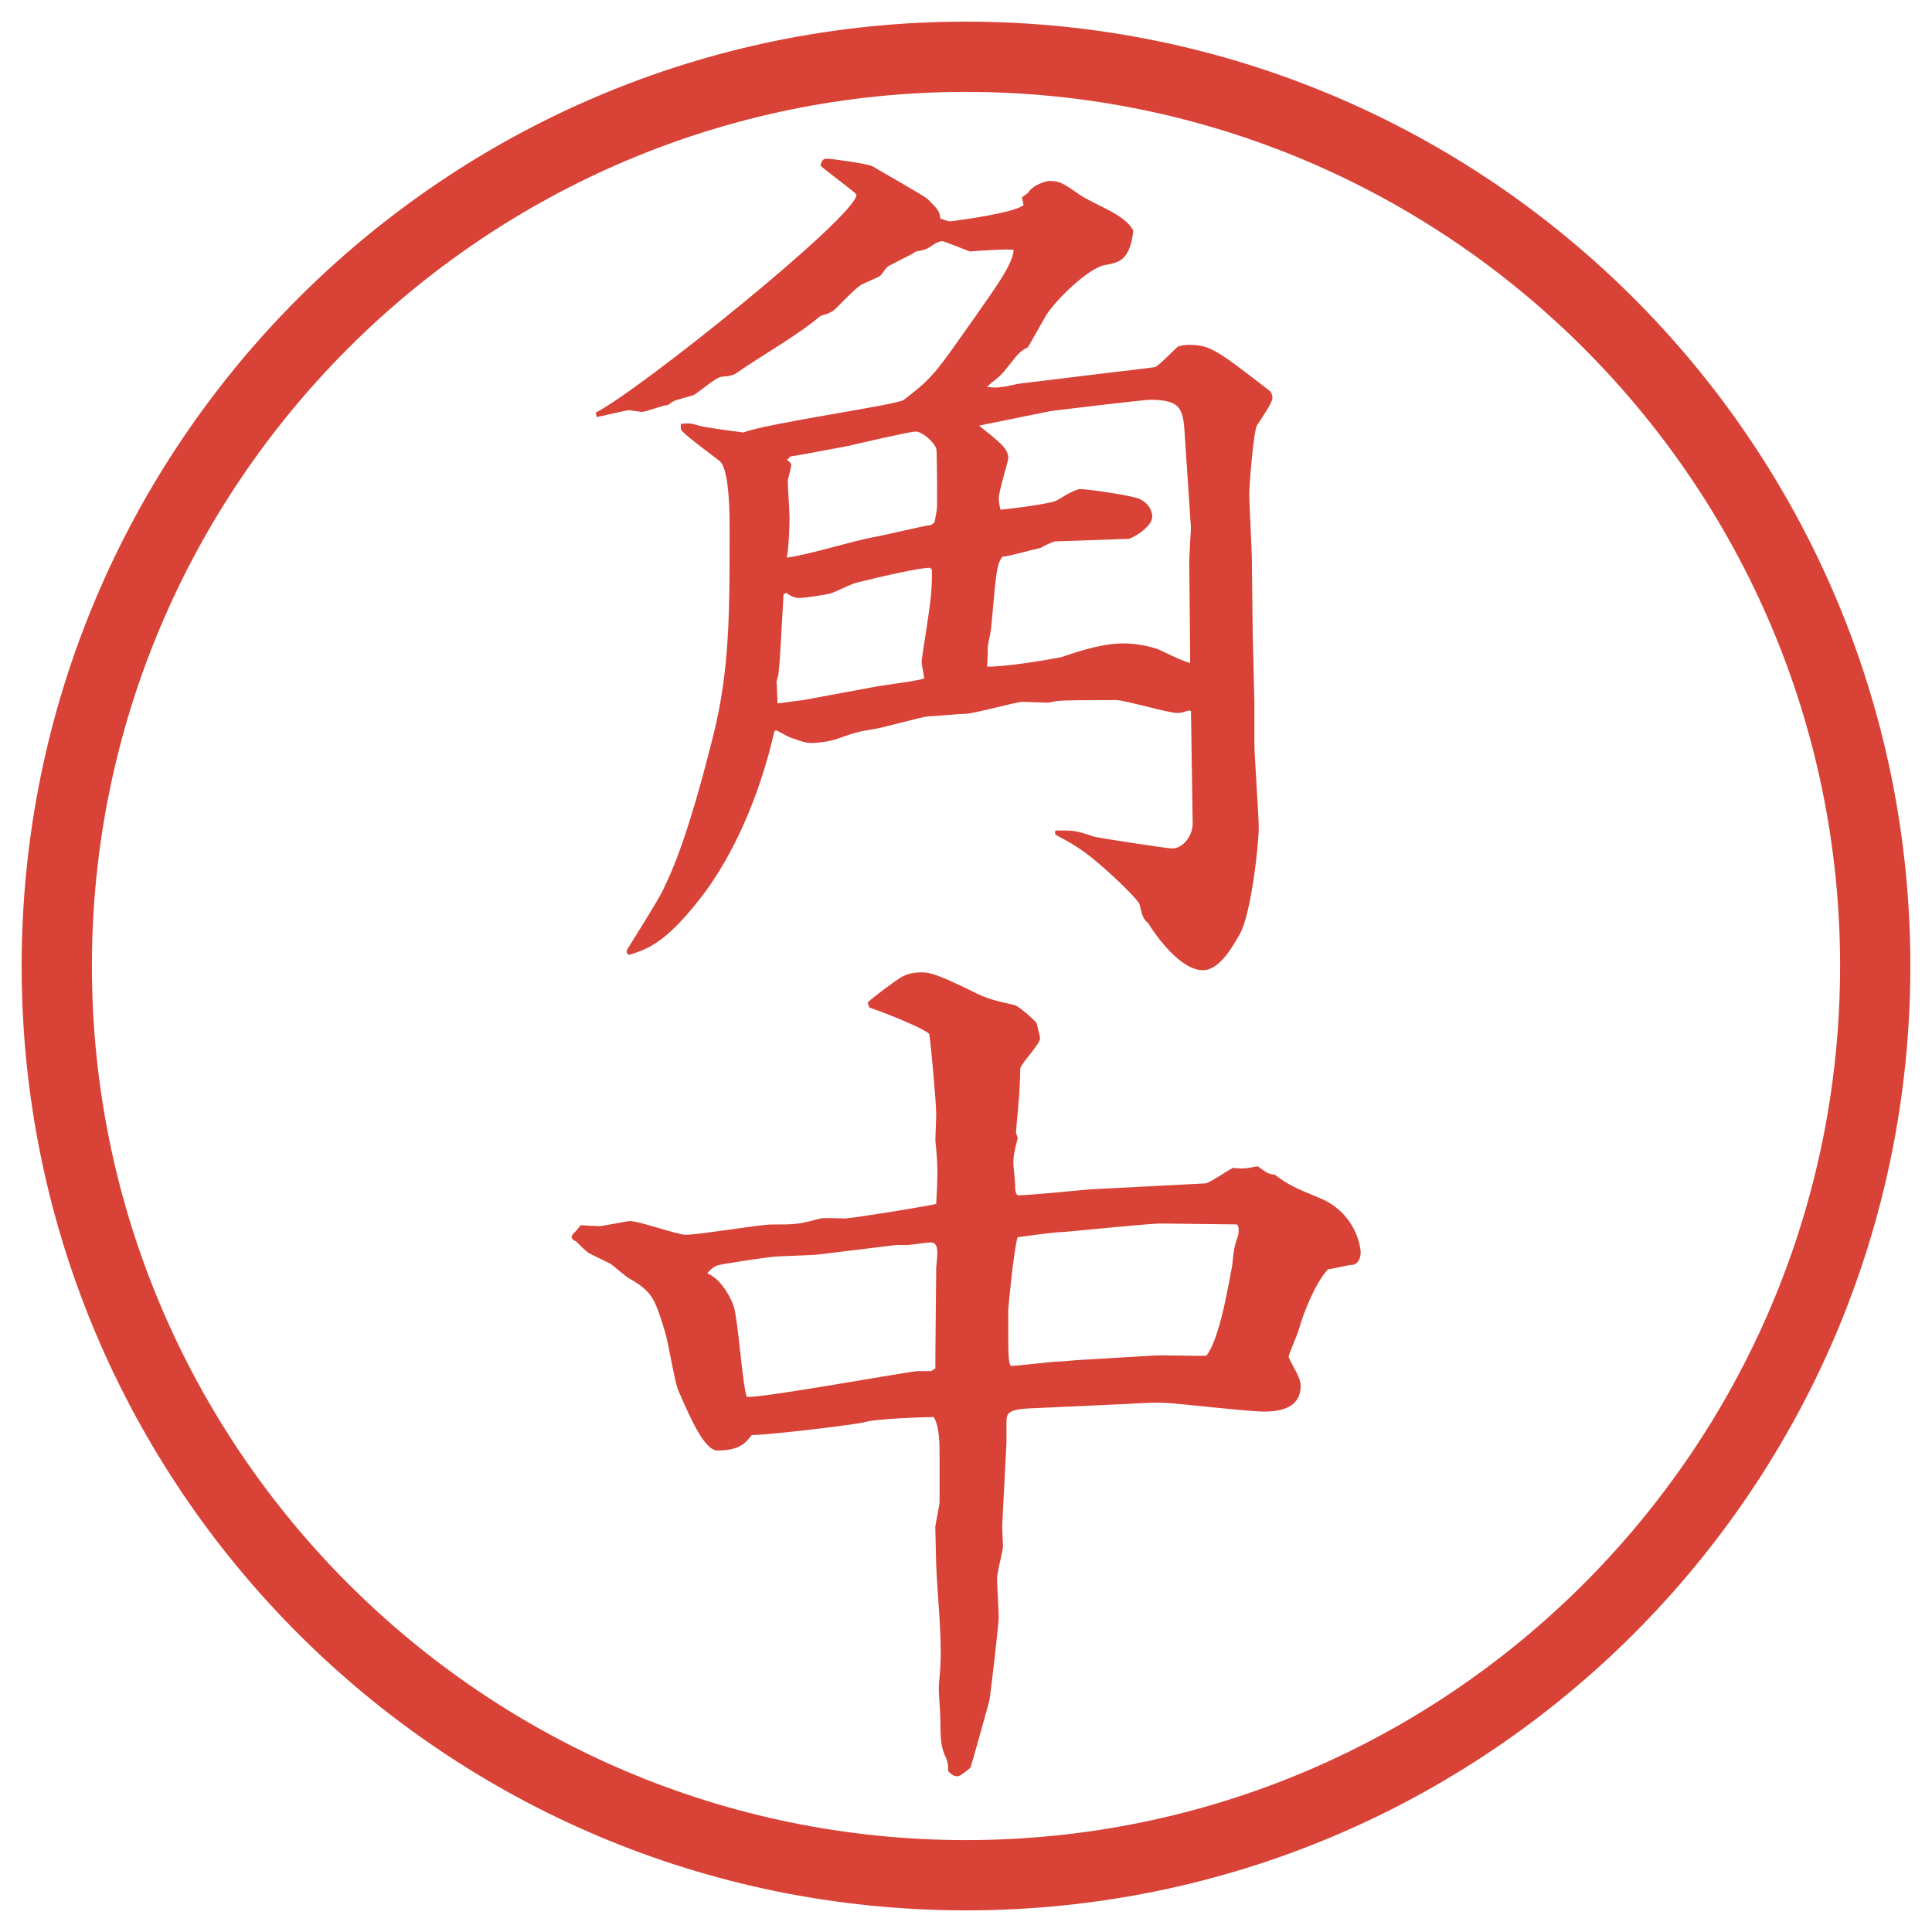
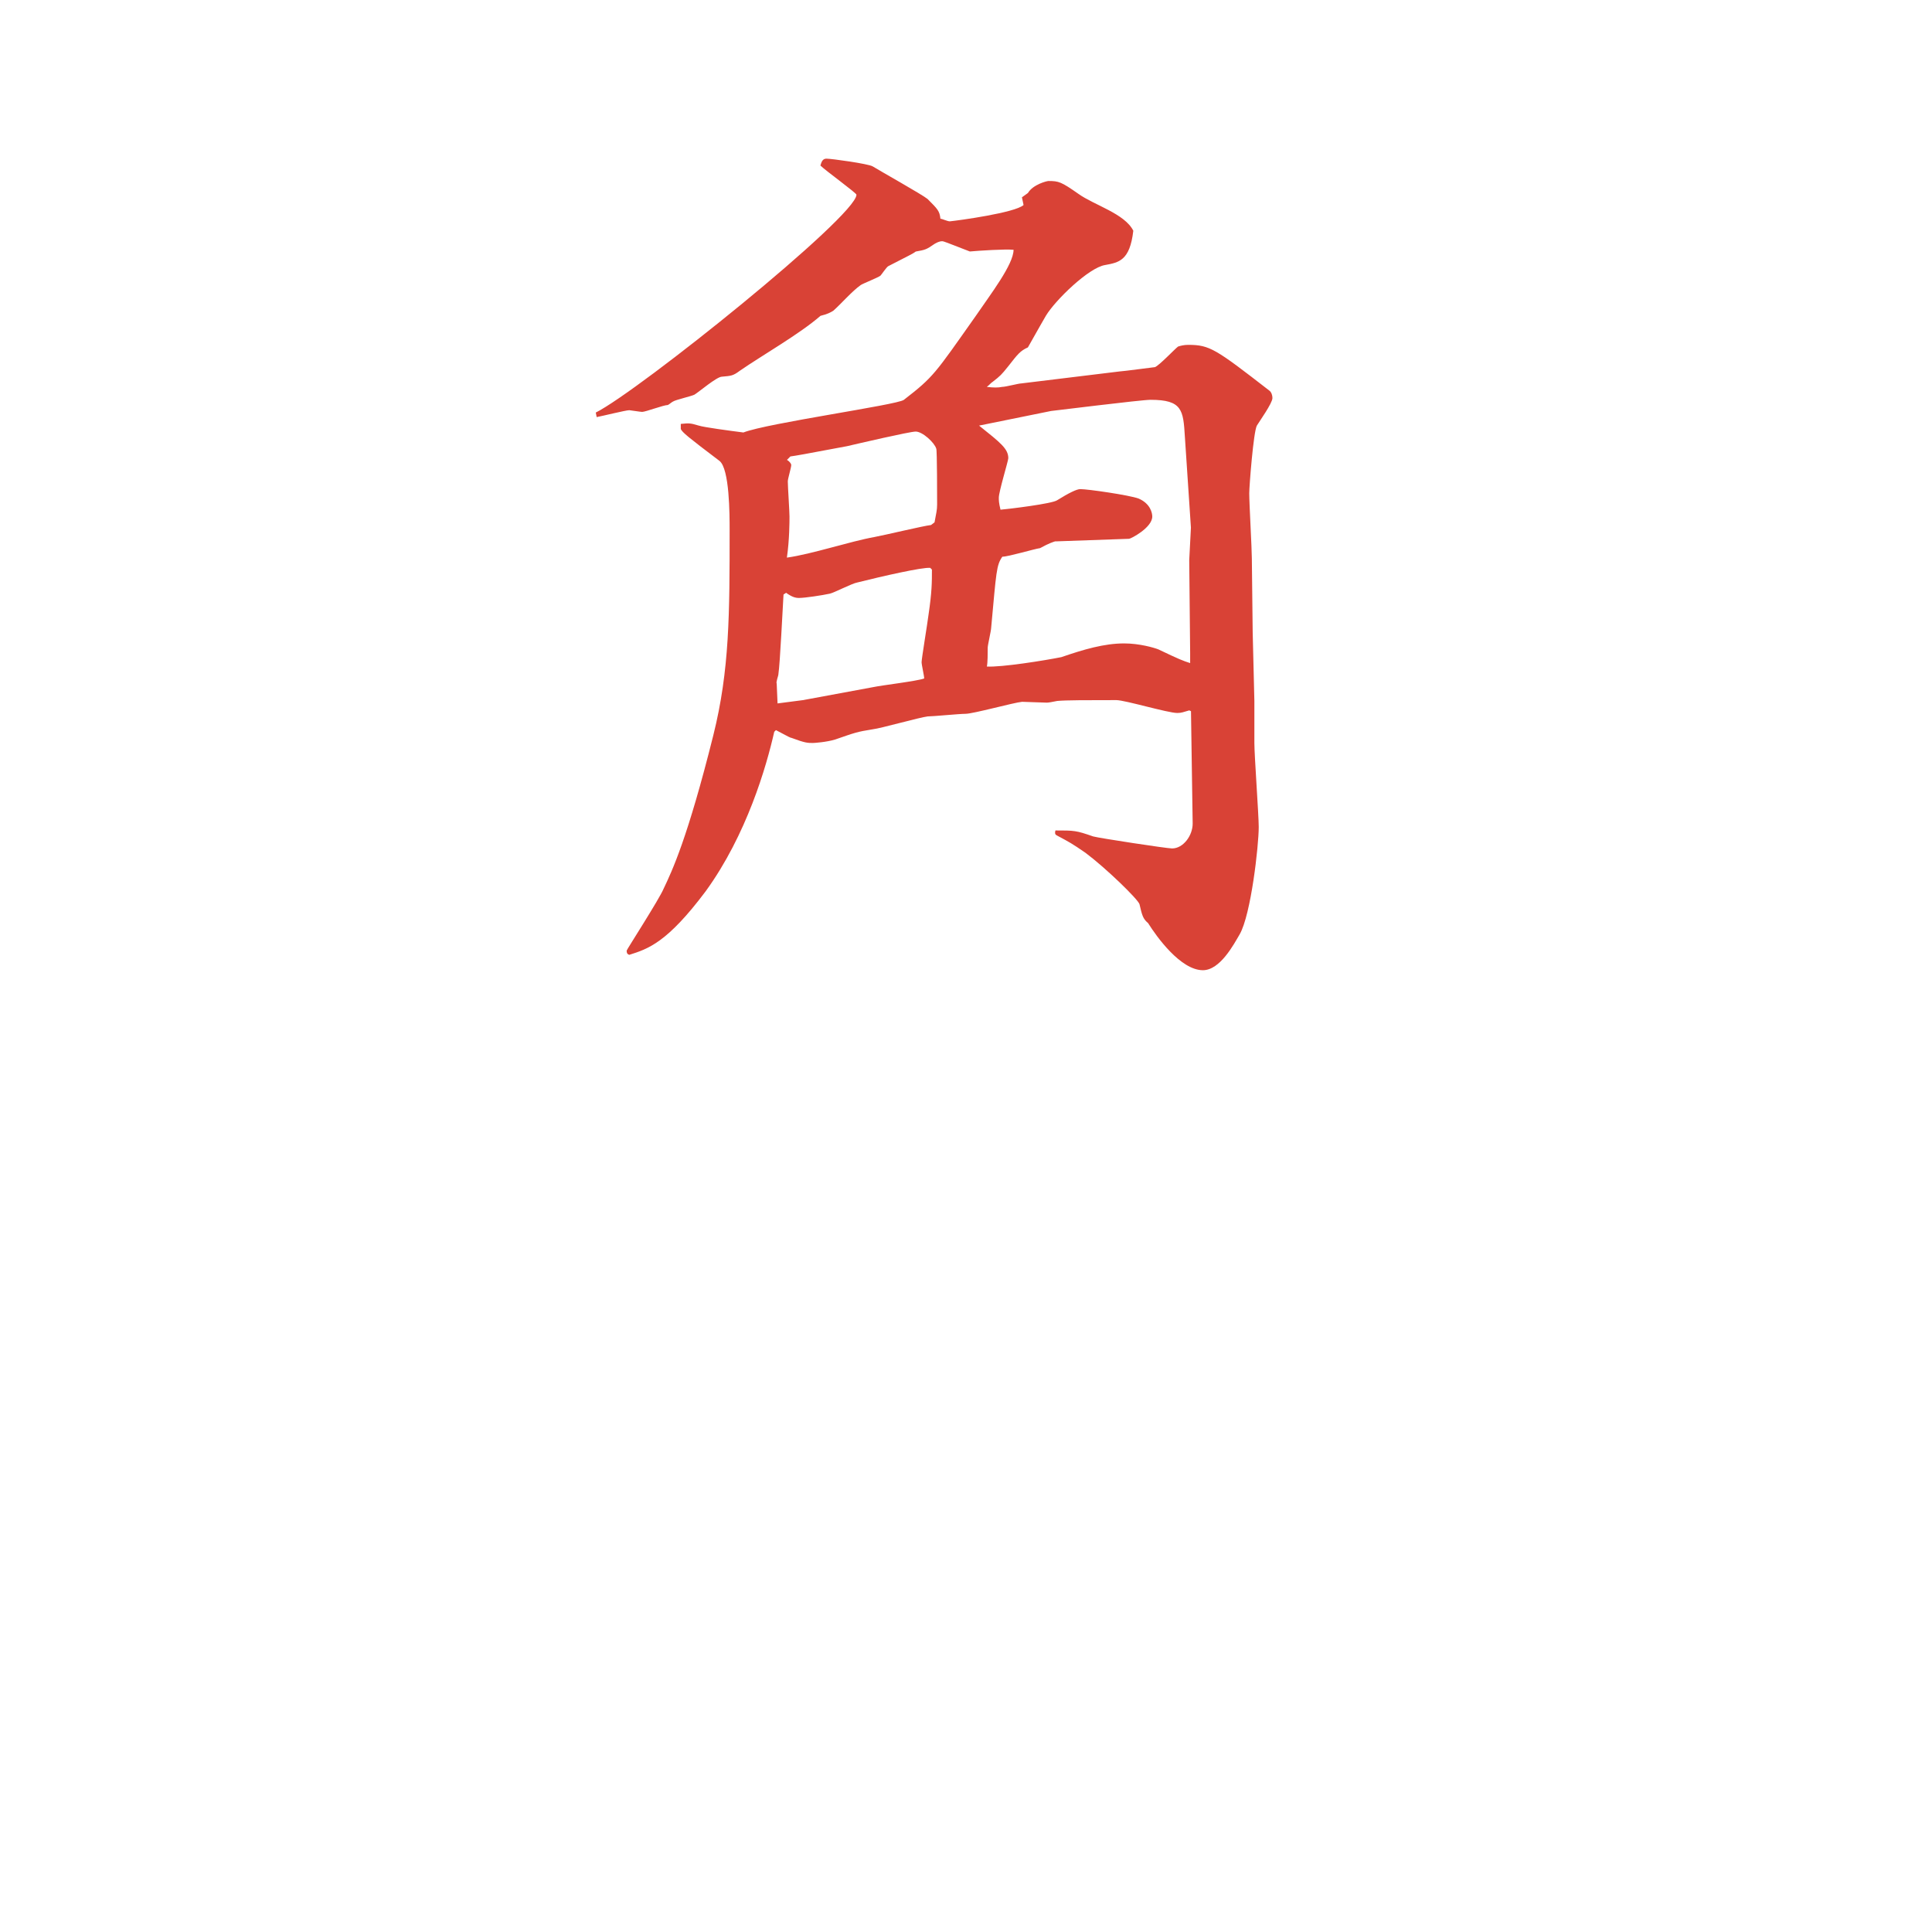
<svg xmlns="http://www.w3.org/2000/svg" id="_レイヤー_1" data-name="レイヤー 1" version="1.1" viewBox="0 0 27.496 27.496">
  <g id="_楕円形_1" data-name="楕円形 1">
-     <path d="M13.748,1.308c6.859,0,12.44,5.581,12.44,12.44s-5.581,12.44-12.44,12.44S1.308,20.607,1.308,13.748,6.889,1.308,13.748,1.308M13.748.308C6.325.308.308,6.325.308,13.748s6.017,13.44,13.44,13.44,13.44-6.017,13.44-13.44S21.171.308,13.748.308h0Z" fill="#d94236" stroke-width="0" />
-   </g>
+     </g>
  <g>
    <path d="M8.478,5.872c.61-.305,3.711-2.795,3.711-3.101,0-.024-.439-.342-.513-.415.012-.037.024-.098.085-.098.073,0,.598.073.659.11.098.061.708.403.781.464.146.146.171.171.183.281.024,0,.098.037.134.037.122-.012.928-.122,1.049-.232l-.023-.11.085-.061c.073-.122.269-.171.293-.171.146,0,.182.012.426.183.221.159.66.281.781.525-.049.427-.207.452-.402.488-.232.037-.708.5-.841.72-.062.11-.086.146-.257.452-.11.049-.146.098-.28.269-.098.122-.11.134-.22.22-.037.024-.037.037-.085.073.098.012.159.012.22,0,.049,0,.232-.049.269-.049l1.403-.171c.037,0,.488-.061.501-.061.062-.024.28-.256.329-.293.037-.012.086-.024.146-.024.306,0,.391.061,1.148.647.036.024.049.073.049.11,0,.073-.184.33-.221.391-.049.085-.109.867-.109.964,0,.146.037.793.037.928l.012,1.05.024.977v.598c0,.183.062,1.025.062,1.196,0,.269-.11,1.245-.27,1.526-.085.146-.28.513-.524.513-.317,0-.659-.476-.781-.671-.073-.061-.085-.11-.122-.269-.024-.073-.477-.513-.77-.732-.195-.134-.219-.146-.402-.244-.024-.012-.037-.024-.024-.073.269,0,.293,0,.537.085.085.024,1.05.171,1.123.171.159,0,.293-.183.293-.354l-.024-1.599-.024-.012c-.085.024-.11.037-.171.037-.135,0-.744-.183-.867-.183-.402,0-.72,0-.842.012-.06.012-.122.024-.146.024-.061,0-.305-.012-.354-.012-.123.012-.696.171-.806.171-.085,0-.464.037-.537.037-.11.012-.671.171-.781.183-.232.037-.256.049-.537.146-.122.037-.293.049-.317.049-.073,0-.11,0-.305-.073-.012,0-.037-.012-.22-.11l-.024.024c-.11.488-.391,1.465-.977,2.271-.549.732-.818.818-1.086.903-.037-.012-.037-.037-.037-.061,0-.012.464-.732.525-.879.122-.256.342-.72.708-2.185.232-.928.232-1.733.232-2.917,0-.22,0-.879-.146-.989-.452-.342-.525-.403-.549-.452v-.073c.122-.012.134-.012.256.024.073.024.439.073.635.098.342-.134,2.185-.391,2.283-.464.427-.33.439-.366,1.025-1.196.208-.305.537-.732.537-.94-.121-.012-.488.012-.622.024-.342-.134-.378-.146-.391-.146-.049,0-.085.024-.11.037-.122.085-.134.085-.269.11-.049.037-.085.049-.391.208-.024.012-.098.122-.11.134-.024.024-.244.11-.281.134-.122.085-.281.269-.391.366-.037.024-.085.049-.183.073-.293.256-.83.562-1.147.781-.098.073-.122.073-.256.085-.073,0-.33.22-.391.256-.049.024-.269.073-.305.098-.024.012-.049.037-.073.049-.061,0-.317.098-.366.098-.024,0-.171-.024-.183-.024-.049,0-.391.085-.464.098l-.012-.061ZM11.444,9.961l.989-.183c.11-.024.623-.085.72-.122,0-.037-.037-.195-.037-.232,0-.049.085-.562.098-.671.049-.33.049-.464.049-.647l-.024-.024c-.11-.012-.696.122-1.038.208-.073.012-.33.146-.391.159-.11.024-.354.061-.439.061-.049,0-.098-.012-.183-.073l-.037.024c-.012.183-.049.977-.073,1.135,0,.024-.037.11-.024.134l.012.281.378-.049ZM13.3,7.435c.024-.134.037-.171.037-.256,0-.098,0-.769-.012-.793-.024-.085-.195-.244-.293-.244-.085,0-.818.171-.977.208-.647.122-.72.134-.806.146l-.049.049c.024.012.061.049.061.073,0,.037-.049.195-.049.232,0,.073.024.427.024.5s0,.33-.037.586c.354-.049.903-.232,1.245-.293.134-.024.696-.159.806-.171l.049-.037ZM15.021,7.703c-.036.012-.084.024-.219.098-.086.012-.451.122-.537.122-.085.122-.085.208-.159,1.013,0,.037-.049.244-.049.281,0,.073,0,.22-.012.269.208.012.817-.085,1.061-.134.318-.11.611-.195.892-.195.22,0,.427.061.488.085.306.146.342.159.452.195v-.146l-.013-1.318.024-.464-.086-1.294c-.023-.378-.036-.525-.488-.525-.134,0-1.403.159-1.416.159l-1.025.208c.305.244.416.33.416.464,0,.037-.135.476-.135.562,0,.037,0,.073.024.171.134-.012.732-.085.805-.134q.256-.159.33-.159c.109,0,.695.085.83.134.17.073.195.208.195.256,0,.159-.306.317-.33.317l-1.05.037Z" fill="#d94236" stroke-width="0" />
-     <path d="M8.258,17.438c.049,0,.208.012.269.012s.391-.072.439-.072c.134,0,.671.195.793.195.195,0,1.05-.146,1.221-.146.342,0,.378,0,.696-.086.049-.012.305,0,.354,0,.171-.012,1.221-.184,1.294-.207.024-.416.024-.562-.012-.904l.012-.365c0-.184-.073-.977-.098-1.148-.098-.098-.708-.33-.854-.378l-.024-.073c.11-.098.342-.269.452-.342s.22-.085.305-.085c.11,0,.183,0,.732.269.208.11.378.146.598.195.062.012.28.208.317.256.012.049.049.183.049.22,0,.085-.269.354-.281.427,0,.062-.012.416-.023.465,0,.049-.037.391-.037.439,0,.023.012.049.024.085-.036.146-.062.244-.062.354,0,.049.025.268.025.305,0,.073,0,.122.036.158.159,0,.878-.072,1.025-.085l1.647-.085c.049,0,.318-.184.391-.221.146.013.172.013.354-.023.134.098.146.109.244.121.195.146.28.184.635.33.501.207.586.672.586.781,0,.086-.049.171-.122.171-.049,0-.293.062-.342.062-.184.195-.354.635-.415.854-.013.062-.146.354-.146.391,0,.025.085.172.11.221.023.049.061.121.061.195,0,.365-.402.365-.525.365-.219,0-1.159-.109-1.354-.121-.231-.013-.329,0-.586.012l-1.331.061c-.391.013-.391.074-.391.221v.268l-.061,1.185c0,.049.012.257.012.293,0,.049-.085.378-.085.452,0,.085.024.476.024.561,0,.074-.11,1.051-.134,1.185-.024.085-.232.843-.269.952-.061.049-.146.122-.183.122-.061,0-.098-.036-.134-.073,0-.098,0-.122-.049-.232-.049-.121-.061-.195-.061-.488,0-.072-.024-.391-.024-.463,0-.049.024-.27.024-.33.024-.402-.049-1.05-.061-1.453l-.012-.512c0-.025.061-.306.061-.354v-.696c0-.098,0-.391-.085-.512-.098,0-.83.023-.977.072-.134.037-1.367.184-1.611.184-.085.109-.171.22-.488.22-.183,0-.378-.439-.562-.866-.049-.123-.146-.709-.183-.818-.159-.513-.183-.574-.537-.781-.037-.024-.208-.171-.244-.195-.049-.024-.281-.135-.317-.158-.061-.049-.098-.086-.171-.159-.037-.013-.061-.036-.061-.062,0-.023.024-.049.061-.085l.061-.073ZM13.251,19.513l.061-.036v-.159l.012-1.282c.024-.231.037-.354-.085-.354-.049,0-.281.037-.317.037h-.171l-1.099.134c-.073.013-.623.024-.671.036-.122.013-.708.098-.781.123-.049.023-.085.049-.134.109.232.098.366.428.378.477.061.195.122,1.11.183,1.281.195.024,2.124-.33,2.429-.366h.195ZM16.424,19.293c.123-.012.635.012.745,0,.208-.256.342-1.184.366-1.27.024-.244.037-.305.086-.439.012-.049.012-.122-.013-.158l-1.074-.013c-.22,0-1.354.122-1.429.122-.098,0-.537.061-.622.073-.049.134-.134.989-.134,1.05,0,.659,0,.721.036.781.11,0,.586-.061.67-.061.062,0,.293-.025.342-.025l1.025-.061Z" fill="#d94236" stroke-width="0" />
  </g>
</svg>